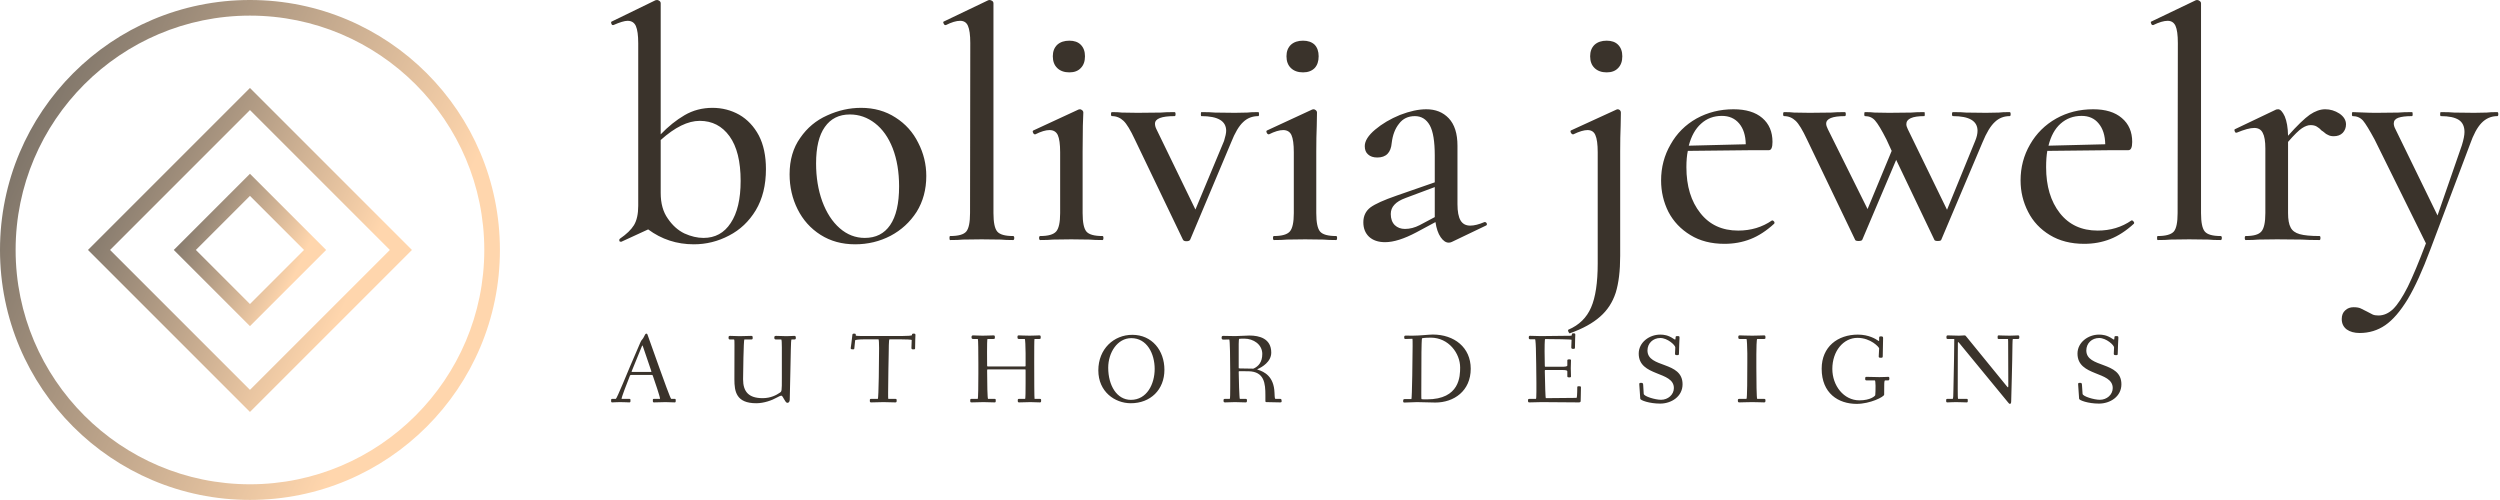
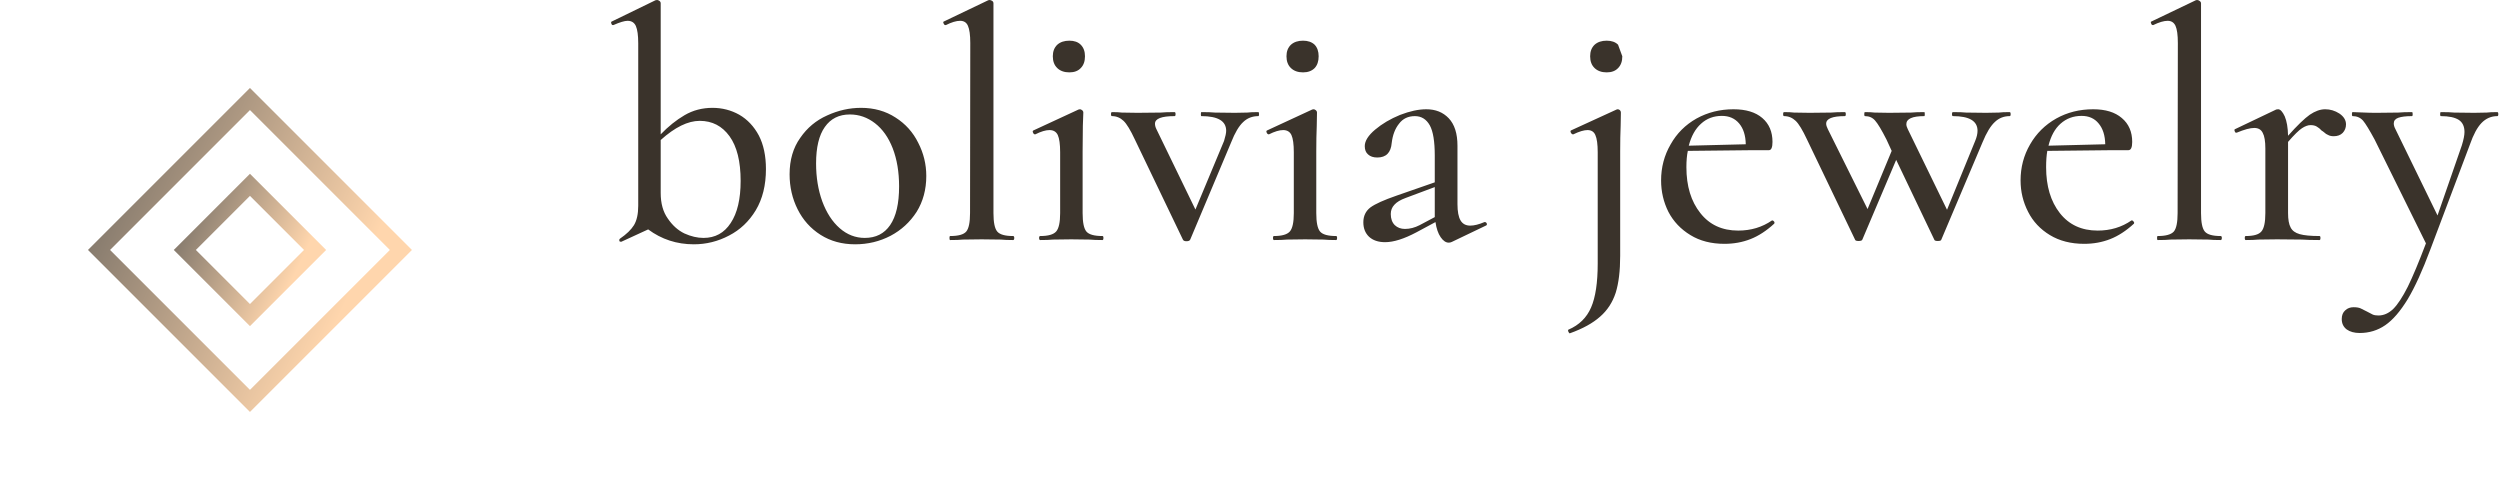
<svg xmlns="http://www.w3.org/2000/svg" data-v-423bf9ae="" viewBox="0 0 450 90" class="iconLeftSlogan">
  <g data-v-423bf9ae="" id="ea5d3ae7-e1db-41b9-a0b6-b7ce7b3d2c5e" fill="#3A332B" transform="matrix(4.257,0,0,4.257,109.518,-11.877)">
-     <path d="M4.40 7.35Q5.01 7.35 5.53 7.64Q6.05 7.94 6.36 8.52Q6.66 9.10 6.66 9.94L6.66 9.94Q6.66 10.96 6.23 11.68Q5.80 12.39 5.10 12.75Q4.40 13.12 3.61 13.12L3.61 13.12Q2.53 13.12 1.68 12.49L1.68 12.49L0.55 13.01L0.52 13.01Q0.46 13.01 0.46 12.96Q0.45 12.91 0.49 12.88L0.49 12.88Q0.90 12.60 1.08 12.31Q1.26 12.01 1.26 11.49L1.26 11.49L1.26 4.62Q1.26 4.12 1.16 3.89Q1.06 3.67 0.81 3.67L0.81 3.67Q0.62 3.67 0.21 3.85L0.21 3.85L0.18 3.85Q0.14 3.85 0.12 3.78Q0.10 3.71 0.14 3.70L0.14 3.70L1.99 2.80L2.06 2.79Q2.10 2.79 2.16 2.83Q2.21 2.87 2.21 2.93L2.21 2.93L2.21 8.47Q2.69 7.97 3.22 7.66Q3.75 7.35 4.40 7.35L4.40 7.35ZM4.02 12.85Q4.76 12.85 5.17 12.22Q5.59 11.59 5.59 10.44L5.59 10.44Q5.59 9.20 5.12 8.55Q4.65 7.90 3.86 7.90L3.86 7.90Q3.11 7.90 2.21 8.71L2.21 8.71L2.21 10.95Q2.21 11.61 2.51 12.03Q2.80 12.46 3.21 12.66Q3.63 12.85 4.02 12.85L4.02 12.85ZM10.43 13.12Q9.60 13.12 8.97 12.72Q8.34 12.32 8.00 11.64Q7.66 10.96 7.66 10.16L7.66 10.16Q7.66 9.25 8.11 8.62Q8.55 7.98 9.25 7.67Q9.95 7.35 10.68 7.35L10.68 7.35Q11.51 7.35 12.14 7.76Q12.77 8.16 13.10 8.83Q13.44 9.49 13.44 10.23L13.44 10.23Q13.44 11.09 13.03 11.75Q12.61 12.40 11.93 12.76Q11.24 13.12 10.43 13.12L10.43 13.12ZM10.84 12.85Q11.54 12.85 11.91 12.31Q12.29 11.76 12.29 10.67L12.29 10.67Q12.29 9.76 12.02 9.06Q11.75 8.37 11.27 8.00Q10.79 7.63 10.21 7.63L10.21 7.63Q9.52 7.63 9.15 8.16Q8.78 8.68 8.78 9.70L8.78 9.70Q8.78 10.58 9.04 11.30Q9.31 12.03 9.78 12.44Q10.25 12.85 10.84 12.85L10.84 12.85ZM14.45 12.94Q14.42 12.94 14.42 12.85Q14.42 12.77 14.45 12.77L14.45 12.77Q14.97 12.77 15.13 12.58Q15.29 12.39 15.29 11.80L15.29 11.80L15.30 4.61Q15.30 4.10 15.20 3.88Q15.11 3.67 14.87 3.67L14.87 3.67Q14.63 3.67 14.27 3.85L14.27 3.85L14.24 3.85Q14.20 3.85 14.17 3.78Q14.14 3.71 14.18 3.70L14.18 3.70L16.06 2.80L16.11 2.79Q16.17 2.79 16.23 2.83Q16.28 2.87 16.28 2.93L16.28 2.93L16.28 11.80Q16.28 12.39 16.44 12.58Q16.60 12.77 17.11 12.77L17.11 12.77Q17.16 12.77 17.16 12.85Q17.16 12.94 17.11 12.94L17.11 12.94Q16.79 12.94 16.59 12.92L16.59 12.92L15.78 12.91L14.99 12.92Q14.80 12.94 14.45 12.94L14.45 12.94ZM18.26 12.94Q18.21 12.94 18.21 12.85Q18.21 12.77 18.26 12.77L18.26 12.77Q18.76 12.77 18.93 12.58Q19.10 12.39 19.10 11.80L19.10 11.80L19.10 9.23Q19.10 8.72 19.00 8.50Q18.90 8.29 18.65 8.29L18.65 8.29Q18.41 8.29 18.05 8.47L18.05 8.47L18.03 8.47Q17.98 8.47 17.95 8.39Q17.92 8.32 17.98 8.30L17.98 8.30L19.88 7.42L19.94 7.41Q19.98 7.41 20.03 7.45Q20.08 7.49 20.08 7.55L20.08 7.55Q20.08 7.64 20.06 8.11Q20.05 8.57 20.05 9.20L20.05 9.20L20.05 11.80Q20.05 12.39 20.21 12.58Q20.37 12.77 20.89 12.77L20.89 12.77Q20.93 12.77 20.93 12.85Q20.93 12.94 20.89 12.94L20.89 12.94Q20.55 12.94 20.34 12.92L20.34 12.92L19.57 12.91L18.80 12.92Q18.59 12.94 18.26 12.94L18.26 12.94ZM19.49 5.85Q19.17 5.85 18.98 5.67Q18.79 5.49 18.79 5.17L18.79 5.17Q18.79 4.86 18.98 4.68Q19.17 4.51 19.49 4.51L19.49 4.51Q19.80 4.51 19.97 4.68Q20.15 4.86 20.15 5.17L20.15 5.17Q20.15 5.49 19.97 5.67Q19.80 5.85 19.49 5.85L19.49 5.85ZM27.48 7.53Q27.51 7.53 27.51 7.62Q27.51 7.70 27.48 7.70L27.48 7.70Q27.10 7.70 26.84 7.95Q26.57 8.20 26.33 8.81L26.33 8.81L24.60 12.92Q24.57 12.99 24.44 12.99L24.44 12.99Q24.32 12.99 24.29 12.92L24.29 12.92L22.26 8.69Q21.98 8.09 21.78 7.90Q21.57 7.70 21.29 7.70L21.29 7.70Q21.25 7.70 21.25 7.62Q21.25 7.53 21.29 7.53L21.29 7.53Q21.56 7.53 21.71 7.55L21.71 7.55L22.37 7.56L23.35 7.55Q23.56 7.53 23.94 7.53L23.94 7.53Q23.98 7.53 23.98 7.62Q23.98 7.70 23.94 7.70L23.94 7.70Q23.11 7.70 23.11 8.02L23.11 8.02Q23.11 8.13 23.17 8.25L23.17 8.25L24.82 11.65L26.03 8.75Q26.12 8.46 26.12 8.32L26.12 8.32Q26.12 7.70 25.07 7.70L25.07 7.70Q25.05 7.70 25.05 7.62Q25.05 7.53 25.07 7.53L25.07 7.53Q25.45 7.53 25.65 7.55L25.65 7.55L26.49 7.56L27.01 7.55Q27.16 7.53 27.48 7.53L27.48 7.53ZM28.14 12.94Q28.10 12.94 28.10 12.85Q28.10 12.77 28.14 12.77L28.14 12.77Q28.64 12.77 28.81 12.58Q28.98 12.39 28.98 11.80L28.98 11.80L28.98 9.23Q28.98 8.72 28.88 8.50Q28.78 8.29 28.53 8.29L28.53 8.29Q28.29 8.29 27.93 8.47L27.93 8.47L27.92 8.47Q27.86 8.47 27.83 8.39Q27.80 8.32 27.86 8.30L27.86 8.30L29.76 7.42L29.82 7.41Q29.86 7.41 29.91 7.45Q29.96 7.49 29.96 7.55L29.96 7.55Q29.96 7.64 29.95 8.11Q29.93 8.57 29.93 9.20L29.93 9.20L29.93 11.80Q29.93 12.39 30.09 12.58Q30.25 12.77 30.77 12.77L30.77 12.77Q30.81 12.77 30.81 12.85Q30.81 12.94 30.77 12.94L30.77 12.94Q30.44 12.94 30.23 12.92L30.23 12.92L29.46 12.91L28.69 12.92Q28.48 12.94 28.14 12.94L28.14 12.94ZM29.37 5.85Q29.05 5.85 28.86 5.67Q28.67 5.49 28.67 5.17L28.67 5.17Q28.67 4.86 28.86 4.68Q29.05 4.51 29.37 4.51L29.37 4.51Q29.68 4.51 29.86 4.68Q30.03 4.86 30.03 5.17L30.03 5.17Q30.03 5.49 29.86 5.67Q29.68 5.85 29.37 5.85L29.37 5.85ZM37.04 12.18L37.06 12.18Q37.11 12.18 37.14 12.24Q37.16 12.31 37.10 12.33L37.10 12.33L35.66 13.02Q35.60 13.05 35.53 13.05L35.53 13.05Q35.35 13.05 35.19 12.82Q35.03 12.59 34.97 12.18L34.97 12.18L34.17 12.61Q33.38 13.03 32.84 13.03L32.84 13.03Q32.41 13.03 32.16 12.80Q31.92 12.57 31.92 12.19L31.92 12.19Q31.92 11.79 32.22 11.56Q32.52 11.34 33.33 11.06L33.33 11.06L34.94 10.50L34.94 9.37Q34.94 8.47 34.73 8.09Q34.51 7.70 34.10 7.70L34.10 7.70Q33.67 7.70 33.43 8.02Q33.18 8.33 33.12 8.83L33.12 8.83Q33.07 9.45 32.51 9.45L32.51 9.45Q32.26 9.45 32.12 9.32Q31.98 9.20 31.98 8.97L31.98 8.97Q31.98 8.64 32.42 8.27Q32.86 7.90 33.47 7.65Q34.09 7.41 34.58 7.41L34.58 7.41Q35.17 7.41 35.53 7.79Q35.90 8.18 35.90 8.95L35.90 8.95L35.90 11.42Q35.90 11.89 36.03 12.11Q36.16 12.33 36.44 12.33L36.44 12.33Q36.69 12.33 37.04 12.18L37.04 12.18ZM34.30 12.31L34.94 11.97L34.94 11.83L34.94 10.70L33.71 11.16Q33.38 11.28 33.23 11.45Q33.08 11.61 33.08 11.84L33.08 11.84Q33.08 12.14 33.25 12.31Q33.42 12.47 33.68 12.47L33.68 12.47Q33.99 12.47 34.30 12.31L34.30 12.31ZM42.81 7.55Q42.81 7.64 42.80 8.11Q42.78 8.57 42.78 9.20L42.78 9.20L42.78 13.61Q42.78 14.56 42.59 15.17Q42.39 15.78 41.93 16.18Q41.47 16.59 40.66 16.88L40.66 16.88Q40.63 16.90 40.59 16.82Q40.56 16.74 40.59 16.73L40.59 16.73Q41.27 16.44 41.55 15.79Q41.83 15.15 41.83 13.93L41.83 13.93L41.83 9.23Q41.83 8.72 41.73 8.50Q41.64 8.29 41.40 8.29L41.40 8.29Q41.17 8.29 40.80 8.47L40.80 8.47L40.78 8.47Q40.73 8.47 40.69 8.39Q40.66 8.32 40.71 8.30L40.71 8.30L42.63 7.42L42.67 7.41Q42.73 7.41 42.77 7.45Q42.81 7.49 42.81 7.55L42.81 7.55ZM42.21 5.85Q41.89 5.85 41.70 5.67Q41.51 5.49 41.51 5.17L41.51 5.17Q41.51 4.86 41.70 4.68Q41.89 4.51 42.21 4.51L42.21 4.51Q42.52 4.51 42.69 4.68Q42.87 4.86 42.87 5.17L42.87 5.17Q42.87 5.49 42.69 5.67Q42.52 5.85 42.21 5.85L42.21 5.85ZM49.20 12.11L49.21 12.11Q49.25 12.11 49.29 12.16Q49.32 12.21 49.29 12.25L49.29 12.25Q48.80 12.70 48.29 12.90Q47.78 13.10 47.19 13.10L47.19 13.10Q46.35 13.10 45.75 12.73Q45.14 12.36 44.82 11.75Q44.51 11.13 44.51 10.42L44.51 10.42Q44.51 9.59 44.91 8.90Q45.30 8.20 46.01 7.80Q46.72 7.41 47.57 7.41L47.57 7.41Q48.36 7.41 48.79 7.78Q49.22 8.15 49.22 8.79L49.22 8.79Q49.22 9.14 49.07 9.14L49.07 9.14L48.40 9.14L45.64 9.17Q45.58 9.45 45.58 9.86L45.58 9.86Q45.58 11.06 46.17 11.80Q46.75 12.54 47.77 12.54L47.77 12.54Q48.58 12.54 49.20 12.11L49.20 12.11ZM47.08 7.69Q46.56 7.69 46.20 8.02Q45.84 8.34 45.68 8.95L45.68 8.95L48.09 8.89Q48.08 8.33 47.81 8.01Q47.54 7.69 47.08 7.69L47.08 7.69ZM59.25 7.53Q59.29 7.53 59.29 7.62Q59.29 7.70 59.25 7.70L59.25 7.70Q58.88 7.70 58.62 7.95Q58.35 8.20 58.10 8.81L58.10 8.81L56.36 12.92Q56.35 12.98 56.21 12.98L56.21 12.98Q56.07 12.98 56.06 12.92L56.06 12.92L54.45 9.55L53.02 12.92Q53.00 12.98 52.86 12.98L52.86 12.98Q52.72 12.98 52.71 12.92L52.71 12.92L50.68 8.69Q50.40 8.09 50.20 7.90Q49.99 7.70 49.71 7.70L49.71 7.70Q49.67 7.70 49.67 7.62Q49.67 7.53 49.71 7.53L49.71 7.53Q49.98 7.53 50.13 7.55L50.13 7.55L50.79 7.56L51.70 7.55Q51.91 7.53 52.28 7.53L52.28 7.53Q52.32 7.53 52.32 7.62Q52.32 7.70 52.28 7.70L52.28 7.70Q51.49 7.70 51.49 8.02L51.49 8.02Q51.49 8.11 51.56 8.25L51.56 8.25L53.24 11.63L54.26 9.17L54.04 8.69Q53.73 8.08 53.56 7.89Q53.40 7.70 53.13 7.70L53.13 7.70Q53.10 7.70 53.10 7.62Q53.10 7.53 53.13 7.53L53.13 7.53Q53.38 7.53 53.54 7.55L53.54 7.55L54.15 7.56L55.08 7.55Q55.29 7.53 55.64 7.53L55.64 7.53Q55.66 7.53 55.66 7.62Q55.66 7.70 55.64 7.70L55.64 7.70Q54.88 7.70 54.88 8.04L54.88 8.04Q54.88 8.13 54.94 8.25L54.94 8.25L56.60 11.66L57.79 8.75Q57.89 8.51 57.89 8.32L57.89 8.32Q57.89 7.70 56.85 7.70L56.85 7.70Q56.81 7.70 56.81 7.62Q56.81 7.53 56.85 7.53L56.85 7.53Q57.23 7.53 57.41 7.55L57.41 7.55L58.25 7.56L58.79 7.55Q58.93 7.53 59.25 7.53L59.25 7.53ZM64.40 12.11L64.41 12.11Q64.46 12.11 64.49 12.16Q64.53 12.21 64.50 12.25L64.50 12.25Q64.01 12.70 63.50 12.90Q62.99 13.10 62.40 13.10L62.40 13.10Q61.56 13.10 60.95 12.73Q60.34 12.36 60.03 11.75Q59.71 11.13 59.71 10.42L59.71 10.42Q59.71 9.59 60.11 8.90Q60.51 8.20 61.22 7.80Q61.92 7.41 62.78 7.41L62.78 7.41Q63.56 7.41 63.99 7.78Q64.43 8.15 64.43 8.79L64.43 8.79Q64.43 9.14 64.27 9.14L64.27 9.14L63.60 9.14L60.84 9.17Q60.79 9.45 60.79 9.86L60.79 9.86Q60.79 11.06 61.37 11.80Q61.95 12.54 62.97 12.54L62.97 12.54Q63.78 12.54 64.40 12.11L64.40 12.11ZM62.29 7.69Q61.77 7.69 61.40 8.02Q61.04 8.34 60.89 8.95L60.89 8.95L63.29 8.89Q63.28 8.33 63.01 8.01Q62.75 7.69 62.29 7.69L62.29 7.69ZM65.51 12.94Q65.48 12.94 65.48 12.85Q65.48 12.77 65.51 12.77L65.51 12.77Q66.02 12.77 66.19 12.58Q66.35 12.39 66.35 11.80L66.35 11.80L66.36 4.61Q66.36 4.10 66.26 3.88Q66.16 3.67 65.93 3.67L65.93 3.67Q65.69 3.67 65.32 3.85L65.32 3.85L65.30 3.85Q65.25 3.85 65.23 3.78Q65.20 3.71 65.24 3.70L65.24 3.70L67.12 2.80L67.17 2.79Q67.23 2.79 67.28 2.83Q67.34 2.87 67.34 2.93L67.34 2.93L67.34 11.80Q67.34 12.39 67.50 12.58Q67.66 12.77 68.17 12.77L68.17 12.77Q68.22 12.77 68.22 12.85Q68.22 12.94 68.17 12.94L68.17 12.94Q67.84 12.94 67.65 12.92L67.65 12.92L66.84 12.91L66.05 12.92Q65.86 12.94 65.51 12.94L65.51 12.94ZM72.59 7.41Q72.91 7.41 73.19 7.59Q73.47 7.78 73.47 8.05L73.47 8.05Q73.47 8.26 73.33 8.41Q73.19 8.55 72.95 8.55L72.95 8.55Q72.81 8.55 72.72 8.50Q72.62 8.46 72.55 8.39Q72.48 8.33 72.45 8.32L72.45 8.32Q72.34 8.20 72.23 8.14Q72.13 8.08 71.97 8.08L71.97 8.08Q71.81 8.08 71.61 8.21Q71.41 8.34 71.02 8.79L71.02 8.79L71.02 11.80Q71.02 12.21 71.13 12.41Q71.23 12.61 71.51 12.69Q71.79 12.77 72.35 12.77L72.35 12.77Q72.39 12.77 72.39 12.85Q72.39 12.94 72.35 12.94L72.35 12.94Q71.89 12.94 71.61 12.92L71.61 12.92L70.55 12.91L69.76 12.92Q69.57 12.94 69.23 12.94L69.23 12.94Q69.19 12.94 69.19 12.85Q69.19 12.77 69.23 12.77L69.23 12.77Q69.73 12.77 69.89 12.58Q70.06 12.39 70.06 11.80L70.06 11.80L70.06 9.07Q70.06 8.61 69.95 8.41Q69.85 8.20 69.59 8.20L69.59 8.20Q69.33 8.20 68.85 8.40L68.85 8.40L68.82 8.40Q68.78 8.40 68.76 8.33Q68.74 8.26 68.78 8.25L68.78 8.25L70.52 7.42Q70.55 7.41 70.60 7.41L70.60 7.41Q70.74 7.41 70.88 7.71Q71.01 8.02 71.02 8.53L71.02 8.53Q71.60 7.88 71.94 7.64Q72.28 7.41 72.59 7.41L72.59 7.41ZM79.87 7.53Q79.91 7.53 79.91 7.62Q79.91 7.70 79.87 7.70L79.87 7.70Q79.48 7.70 79.20 7.99Q78.93 8.27 78.71 8.90L78.71 8.90L77.04 13.33Q76.54 14.67 76.08 15.44Q75.61 16.21 75.13 16.54Q74.65 16.87 74.05 16.87L74.05 16.87Q73.71 16.87 73.50 16.72Q73.29 16.56 73.29 16.28L73.29 16.28Q73.29 16.04 73.44 15.91Q73.58 15.78 73.79 15.78L73.79 15.78Q73.98 15.78 74.09 15.83Q74.20 15.88 74.35 15.96L74.35 15.96Q74.51 16.04 74.60 16.09Q74.69 16.13 74.84 16.13L74.84 16.13Q75.18 16.13 75.47 15.85Q75.75 15.57 76.08 14.92Q76.40 14.27 76.85 13.08L76.85 13.08L74.68 8.69Q74.35 8.08 74.19 7.89Q74.02 7.70 73.75 7.70L73.75 7.70Q73.72 7.70 73.72 7.62Q73.72 7.53 73.75 7.53L73.75 7.53L74.27 7.55Q74.45 7.56 74.77 7.56L74.77 7.56L75.68 7.55Q75.89 7.53 76.26 7.53L76.26 7.53Q76.29 7.53 76.29 7.62Q76.29 7.70 76.26 7.70L76.26 7.70Q75.88 7.70 75.68 7.77Q75.49 7.84 75.49 8.01L75.49 8.01Q75.49 8.12 75.56 8.25L75.56 8.25L77.34 11.90L78.37 8.93Q78.48 8.57 78.48 8.37L78.48 8.37Q78.48 8.02 78.24 7.86Q77.99 7.70 77.48 7.70L77.48 7.70Q77.45 7.70 77.45 7.62Q77.45 7.53 77.48 7.53L77.48 7.53Q77.85 7.53 78.05 7.55L78.05 7.55L78.89 7.56L79.42 7.55Q79.56 7.53 79.87 7.53L79.87 7.53Z" />
+     <path d="M4.40 7.35Q5.01 7.35 5.53 7.64Q6.05 7.94 6.36 8.52Q6.66 9.10 6.66 9.94L6.66 9.94Q6.66 10.96 6.23 11.68Q5.80 12.39 5.10 12.75Q4.40 13.12 3.61 13.12L3.61 13.12Q2.53 13.12 1.68 12.49L1.68 12.49L0.55 13.01L0.52 13.01Q0.46 13.01 0.46 12.96Q0.45 12.91 0.49 12.88L0.49 12.88Q0.90 12.60 1.08 12.31Q1.26 12.01 1.26 11.49L1.26 11.49L1.26 4.62Q1.26 4.12 1.16 3.89Q1.06 3.67 0.81 3.67L0.81 3.67Q0.62 3.67 0.21 3.85L0.21 3.85L0.18 3.85Q0.14 3.85 0.12 3.78Q0.10 3.71 0.14 3.70L0.14 3.70L1.99 2.80L2.06 2.79Q2.10 2.79 2.16 2.83Q2.21 2.87 2.21 2.93L2.21 2.93L2.21 8.47Q2.69 7.97 3.22 7.66Q3.75 7.35 4.40 7.35L4.40 7.35ZM4.02 12.85Q4.76 12.85 5.17 12.22Q5.59 11.59 5.59 10.44L5.59 10.44Q5.59 9.20 5.12 8.55Q4.65 7.90 3.86 7.90L3.86 7.90Q3.11 7.90 2.21 8.71L2.21 8.71L2.21 10.95Q2.21 11.61 2.51 12.03Q2.80 12.46 3.21 12.66Q3.63 12.85 4.02 12.85L4.02 12.85ZM10.43 13.12Q9.60 13.12 8.97 12.72Q8.34 12.32 8.00 11.64Q7.66 10.96 7.66 10.16L7.66 10.16Q7.66 9.25 8.11 8.62Q8.55 7.98 9.25 7.67Q9.95 7.35 10.68 7.35L10.68 7.35Q11.51 7.35 12.14 7.76Q12.77 8.16 13.10 8.83Q13.44 9.49 13.44 10.23L13.44 10.23Q13.44 11.09 13.03 11.75Q12.61 12.40 11.93 12.76Q11.24 13.12 10.43 13.12L10.43 13.12ZM10.84 12.85Q11.54 12.85 11.91 12.31Q12.29 11.76 12.29 10.67L12.29 10.67Q12.29 9.76 12.02 9.06Q11.75 8.37 11.27 8.00Q10.79 7.63 10.21 7.63L10.21 7.63Q9.52 7.63 9.15 8.16Q8.78 8.68 8.78 9.70L8.78 9.70Q8.78 10.58 9.04 11.30Q9.31 12.03 9.78 12.44Q10.25 12.85 10.84 12.85L10.84 12.85ZM14.45 12.94Q14.42 12.94 14.42 12.85Q14.42 12.77 14.45 12.77L14.45 12.77Q14.97 12.77 15.13 12.58Q15.29 12.39 15.29 11.80L15.29 11.80L15.30 4.61Q15.30 4.10 15.20 3.88Q15.11 3.67 14.87 3.67L14.87 3.67Q14.63 3.67 14.27 3.85L14.27 3.85L14.24 3.85Q14.20 3.85 14.17 3.78Q14.14 3.71 14.18 3.70L14.18 3.70L16.06 2.80L16.11 2.79Q16.17 2.79 16.23 2.83Q16.28 2.87 16.28 2.93L16.28 2.93L16.28 11.80Q16.28 12.39 16.44 12.58Q16.60 12.77 17.11 12.77L17.11 12.77Q17.16 12.77 17.16 12.85Q17.16 12.94 17.11 12.94L17.11 12.94Q16.79 12.94 16.59 12.92L16.59 12.92L15.78 12.91L14.99 12.92Q14.80 12.94 14.45 12.94L14.45 12.94ZM18.26 12.94Q18.21 12.94 18.21 12.85Q18.21 12.77 18.26 12.77L18.26 12.77Q18.76 12.77 18.93 12.58Q19.10 12.39 19.10 11.80L19.10 11.80L19.10 9.23Q19.10 8.72 19.00 8.50Q18.90 8.29 18.65 8.29L18.65 8.29Q18.41 8.29 18.05 8.47L18.05 8.47L18.03 8.47Q17.98 8.47 17.95 8.39Q17.92 8.32 17.98 8.30L17.98 8.30L19.88 7.42L19.94 7.41Q19.98 7.41 20.03 7.45Q20.08 7.49 20.08 7.55L20.08 7.55Q20.08 7.64 20.06 8.11Q20.05 8.57 20.05 9.20L20.05 9.20L20.05 11.80Q20.05 12.39 20.21 12.58Q20.37 12.77 20.89 12.77L20.89 12.77Q20.93 12.77 20.93 12.85Q20.93 12.94 20.89 12.94L20.89 12.94Q20.55 12.94 20.34 12.92L20.34 12.92L19.57 12.91L18.80 12.92Q18.59 12.94 18.26 12.94L18.26 12.94ZM19.49 5.85Q19.17 5.85 18.98 5.67Q18.79 5.49 18.79 5.17L18.79 5.17Q18.79 4.86 18.98 4.68Q19.17 4.51 19.49 4.51L19.49 4.51Q19.80 4.51 19.97 4.68Q20.15 4.86 20.15 5.17L20.15 5.17Q20.15 5.49 19.97 5.67Q19.80 5.85 19.49 5.85L19.49 5.85ZM27.48 7.53Q27.51 7.53 27.51 7.62Q27.51 7.70 27.48 7.70L27.48 7.70Q27.10 7.70 26.84 7.95Q26.57 8.20 26.33 8.81L26.33 8.81L24.60 12.92Q24.57 12.99 24.44 12.99L24.44 12.99Q24.32 12.99 24.29 12.92L24.29 12.92L22.26 8.69Q21.98 8.09 21.78 7.90Q21.57 7.70 21.29 7.70L21.29 7.70Q21.25 7.70 21.25 7.62Q21.25 7.53 21.29 7.53L21.29 7.53Q21.56 7.53 21.71 7.55L21.71 7.55L22.37 7.56L23.35 7.55Q23.56 7.53 23.94 7.53L23.94 7.53Q23.98 7.53 23.98 7.62Q23.98 7.70 23.94 7.70L23.94 7.70Q23.11 7.70 23.11 8.02L23.11 8.02Q23.11 8.13 23.17 8.25L23.17 8.25L24.82 11.65L26.03 8.75Q26.12 8.46 26.12 8.32L26.12 8.32Q26.12 7.70 25.07 7.70L25.07 7.70Q25.05 7.70 25.05 7.62Q25.05 7.53 25.07 7.53L25.07 7.53Q25.45 7.53 25.65 7.55L25.65 7.55L26.49 7.56L27.01 7.55Q27.16 7.53 27.48 7.53L27.48 7.53ZM28.14 12.94Q28.10 12.94 28.10 12.85Q28.10 12.77 28.14 12.77L28.14 12.77Q28.64 12.77 28.81 12.58Q28.98 12.39 28.98 11.80L28.98 11.80L28.98 9.23Q28.98 8.72 28.88 8.50Q28.78 8.29 28.53 8.29L28.53 8.29Q28.29 8.29 27.93 8.47L27.93 8.47L27.92 8.47Q27.86 8.47 27.83 8.39Q27.80 8.32 27.86 8.30L27.86 8.30L29.76 7.42L29.82 7.41Q29.86 7.41 29.91 7.45Q29.96 7.49 29.96 7.55L29.96 7.55Q29.96 7.64 29.95 8.11Q29.93 8.57 29.93 9.20L29.93 9.20L29.93 11.80Q29.93 12.39 30.09 12.58Q30.25 12.77 30.77 12.77L30.77 12.77Q30.81 12.77 30.81 12.85Q30.81 12.94 30.77 12.94L30.77 12.94Q30.44 12.94 30.23 12.92L30.23 12.92L29.46 12.91L28.69 12.92Q28.48 12.94 28.14 12.94L28.14 12.94ZM29.37 5.85Q29.05 5.85 28.86 5.67Q28.67 5.49 28.67 5.17L28.67 5.17Q28.67 4.86 28.86 4.68Q29.05 4.51 29.37 4.51L29.37 4.51Q29.68 4.51 29.86 4.68Q30.03 4.86 30.03 5.17L30.03 5.17Q30.03 5.49 29.86 5.67Q29.68 5.85 29.37 5.85L29.37 5.85ZM37.04 12.18L37.06 12.18Q37.11 12.18 37.14 12.24Q37.16 12.31 37.10 12.33L37.10 12.33L35.66 13.02Q35.60 13.05 35.53 13.05L35.53 13.05Q35.35 13.05 35.19 12.82Q35.03 12.59 34.97 12.18L34.97 12.18L34.17 12.61Q33.38 13.03 32.84 13.03L32.84 13.03Q32.41 13.03 32.16 12.80Q31.92 12.57 31.92 12.19L31.92 12.19Q31.92 11.79 32.22 11.56Q32.52 11.34 33.33 11.06L33.33 11.06L34.94 10.50L34.94 9.37Q34.94 8.47 34.73 8.09Q34.51 7.70 34.10 7.70L34.10 7.70Q33.67 7.70 33.43 8.02Q33.18 8.33 33.12 8.83L33.12 8.83Q33.07 9.45 32.51 9.45L32.51 9.45Q32.26 9.45 32.12 9.32Q31.98 9.20 31.98 8.97L31.98 8.97Q31.98 8.64 32.42 8.27Q32.86 7.90 33.47 7.65Q34.09 7.41 34.58 7.41L34.58 7.41Q35.17 7.41 35.53 7.79Q35.90 8.18 35.90 8.95L35.90 8.95L35.90 11.42Q35.90 11.89 36.03 12.11Q36.16 12.33 36.44 12.33L36.44 12.33Q36.69 12.33 37.04 12.18L37.04 12.18ZM34.30 12.31L34.94 11.97L34.94 11.83L34.94 10.70L33.71 11.16Q33.38 11.28 33.23 11.45Q33.08 11.61 33.08 11.84L33.08 11.84Q33.08 12.14 33.25 12.31Q33.42 12.47 33.68 12.47L33.68 12.47Q33.99 12.47 34.30 12.31L34.30 12.31ZM42.81 7.55Q42.81 7.64 42.80 8.11Q42.78 8.57 42.78 9.20L42.78 9.20L42.78 13.61Q42.78 14.56 42.59 15.17Q42.39 15.78 41.93 16.18Q41.47 16.59 40.66 16.88L40.66 16.88Q40.63 16.90 40.59 16.82Q40.56 16.74 40.59 16.73L40.59 16.73Q41.27 16.44 41.55 15.79Q41.83 15.15 41.83 13.93L41.83 13.93L41.83 9.23Q41.83 8.72 41.73 8.50Q41.64 8.29 41.40 8.29L41.40 8.29Q41.17 8.29 40.80 8.47L40.80 8.47L40.78 8.47Q40.73 8.47 40.69 8.39Q40.66 8.32 40.71 8.30L40.71 8.30L42.63 7.42L42.67 7.41Q42.73 7.41 42.77 7.45Q42.81 7.49 42.81 7.55L42.81 7.55ZM42.21 5.85Q41.89 5.85 41.70 5.67Q41.51 5.49 41.51 5.17L41.51 5.17Q41.51 4.86 41.70 4.68Q41.89 4.51 42.21 4.51L42.21 4.51Q42.52 4.51 42.69 4.68L42.87 5.17Q42.87 5.49 42.69 5.67Q42.52 5.85 42.21 5.85L42.21 5.85ZM49.20 12.11L49.21 12.11Q49.25 12.11 49.29 12.16Q49.32 12.21 49.29 12.25L49.29 12.25Q48.80 12.70 48.29 12.90Q47.78 13.10 47.19 13.10L47.19 13.10Q46.35 13.10 45.75 12.73Q45.14 12.36 44.82 11.75Q44.51 11.13 44.51 10.42L44.51 10.42Q44.51 9.59 44.91 8.90Q45.30 8.20 46.01 7.80Q46.72 7.41 47.57 7.41L47.57 7.41Q48.36 7.41 48.79 7.78Q49.22 8.15 49.22 8.79L49.22 8.79Q49.22 9.14 49.07 9.14L49.07 9.14L48.40 9.14L45.64 9.17Q45.58 9.45 45.58 9.86L45.58 9.86Q45.58 11.06 46.17 11.80Q46.75 12.54 47.77 12.54L47.77 12.54Q48.58 12.54 49.20 12.11L49.20 12.11ZM47.08 7.69Q46.56 7.69 46.20 8.02Q45.84 8.34 45.68 8.95L45.68 8.95L48.09 8.89Q48.08 8.33 47.81 8.01Q47.54 7.69 47.08 7.69L47.08 7.69ZM59.25 7.53Q59.29 7.53 59.29 7.62Q59.29 7.70 59.25 7.70L59.25 7.70Q58.88 7.70 58.62 7.95Q58.35 8.20 58.10 8.81L58.10 8.81L56.36 12.92Q56.35 12.98 56.21 12.98L56.21 12.98Q56.07 12.98 56.06 12.92L56.06 12.92L54.45 9.55L53.02 12.92Q53.00 12.98 52.86 12.98L52.86 12.98Q52.72 12.98 52.71 12.92L52.71 12.92L50.68 8.69Q50.40 8.09 50.20 7.90Q49.99 7.70 49.71 7.70L49.71 7.70Q49.67 7.70 49.67 7.62Q49.67 7.53 49.71 7.53L49.71 7.53Q49.98 7.53 50.13 7.55L50.13 7.55L50.79 7.56L51.70 7.55Q51.91 7.53 52.28 7.53L52.28 7.53Q52.32 7.53 52.32 7.62Q52.32 7.70 52.28 7.70L52.28 7.70Q51.49 7.70 51.49 8.02L51.49 8.02Q51.49 8.11 51.56 8.25L51.56 8.25L53.24 11.63L54.26 9.17L54.04 8.69Q53.73 8.08 53.56 7.89Q53.40 7.70 53.13 7.70L53.13 7.70Q53.10 7.70 53.10 7.62Q53.10 7.53 53.13 7.53L53.13 7.53Q53.38 7.53 53.54 7.55L53.54 7.55L54.15 7.56L55.08 7.55Q55.29 7.53 55.64 7.53L55.64 7.53Q55.66 7.53 55.66 7.62Q55.66 7.70 55.64 7.70L55.64 7.70Q54.88 7.70 54.88 8.04L54.88 8.04Q54.88 8.13 54.94 8.25L54.94 8.25L56.60 11.66L57.79 8.75Q57.89 8.51 57.89 8.32L57.89 8.32Q57.89 7.70 56.85 7.70L56.85 7.70Q56.81 7.70 56.81 7.62Q56.81 7.53 56.85 7.53L56.85 7.53Q57.23 7.53 57.41 7.55L57.41 7.55L58.25 7.56L58.79 7.55Q58.93 7.53 59.25 7.53L59.25 7.53ZM64.40 12.11L64.41 12.11Q64.46 12.11 64.49 12.16Q64.53 12.21 64.50 12.25L64.50 12.25Q64.01 12.70 63.50 12.90Q62.99 13.10 62.40 13.10L62.40 13.10Q61.56 13.10 60.95 12.73Q60.34 12.36 60.03 11.75Q59.71 11.13 59.71 10.42L59.71 10.42Q59.71 9.59 60.11 8.90Q60.51 8.20 61.22 7.80Q61.92 7.41 62.78 7.41L62.78 7.41Q63.56 7.41 63.99 7.78Q64.43 8.15 64.43 8.79L64.43 8.79Q64.43 9.14 64.27 9.14L64.27 9.14L63.60 9.14L60.84 9.17Q60.79 9.45 60.79 9.86L60.79 9.86Q60.79 11.06 61.37 11.80Q61.95 12.54 62.97 12.54L62.97 12.54Q63.78 12.54 64.40 12.11L64.40 12.11ZM62.29 7.69Q61.77 7.69 61.40 8.02Q61.04 8.34 60.89 8.95L60.89 8.95L63.29 8.89Q63.28 8.33 63.01 8.01Q62.75 7.69 62.29 7.69L62.29 7.69ZM65.51 12.94Q65.48 12.94 65.48 12.85Q65.48 12.77 65.51 12.77L65.51 12.77Q66.02 12.77 66.19 12.58Q66.35 12.39 66.35 11.80L66.35 11.80L66.36 4.61Q66.36 4.10 66.26 3.88Q66.16 3.67 65.93 3.67L65.93 3.67Q65.69 3.67 65.32 3.85L65.32 3.85L65.30 3.85Q65.25 3.85 65.23 3.78Q65.20 3.71 65.24 3.70L65.24 3.70L67.12 2.80L67.17 2.79Q67.23 2.79 67.28 2.83Q67.34 2.87 67.34 2.93L67.34 2.93L67.34 11.80Q67.34 12.39 67.50 12.58Q67.66 12.77 68.17 12.77L68.17 12.77Q68.22 12.77 68.22 12.85Q68.22 12.94 68.17 12.94L68.17 12.94Q67.84 12.94 67.65 12.92L67.65 12.92L66.84 12.91L66.05 12.92Q65.86 12.94 65.51 12.94L65.51 12.94ZM72.59 7.41Q72.91 7.41 73.19 7.59Q73.47 7.78 73.47 8.05L73.47 8.05Q73.47 8.26 73.33 8.41Q73.19 8.55 72.95 8.55L72.95 8.55Q72.81 8.55 72.72 8.50Q72.62 8.46 72.55 8.39Q72.48 8.33 72.45 8.32L72.45 8.32Q72.34 8.20 72.23 8.14Q72.13 8.08 71.97 8.08L71.97 8.08Q71.81 8.08 71.61 8.21Q71.41 8.34 71.02 8.79L71.02 8.79L71.02 11.80Q71.02 12.21 71.13 12.41Q71.23 12.61 71.51 12.69Q71.79 12.77 72.35 12.77L72.35 12.77Q72.39 12.77 72.39 12.85Q72.39 12.94 72.35 12.94L72.35 12.94Q71.89 12.94 71.61 12.92L71.61 12.92L70.55 12.91L69.76 12.92Q69.57 12.94 69.23 12.94L69.23 12.94Q69.19 12.94 69.19 12.85Q69.19 12.77 69.23 12.77L69.23 12.77Q69.73 12.77 69.89 12.58Q70.06 12.39 70.06 11.80L70.06 11.80L70.06 9.07Q70.06 8.61 69.95 8.41Q69.85 8.20 69.59 8.20L69.59 8.20Q69.33 8.20 68.85 8.40L68.85 8.40L68.82 8.40Q68.78 8.40 68.76 8.33Q68.74 8.26 68.78 8.25L68.78 8.25L70.52 7.42Q70.55 7.41 70.60 7.41L70.60 7.41Q70.74 7.41 70.88 7.71Q71.01 8.02 71.02 8.53L71.02 8.53Q71.60 7.88 71.94 7.64Q72.28 7.41 72.59 7.41L72.59 7.41ZM79.87 7.53Q79.91 7.53 79.91 7.62Q79.91 7.70 79.87 7.70L79.87 7.70Q79.48 7.70 79.20 7.99Q78.93 8.27 78.71 8.90L78.71 8.90L77.04 13.33Q76.54 14.67 76.08 15.44Q75.61 16.21 75.13 16.54Q74.65 16.87 74.05 16.87L74.05 16.87Q73.71 16.87 73.50 16.72Q73.29 16.56 73.29 16.28L73.29 16.28Q73.29 16.04 73.44 15.91Q73.58 15.78 73.79 15.78L73.79 15.78Q73.98 15.78 74.09 15.83Q74.20 15.88 74.35 15.96L74.35 15.96Q74.51 16.04 74.60 16.09Q74.69 16.13 74.84 16.13L74.84 16.13Q75.18 16.13 75.47 15.85Q75.75 15.57 76.08 14.92Q76.40 14.27 76.85 13.08L76.85 13.08L74.68 8.69Q74.35 8.08 74.19 7.89Q74.02 7.70 73.75 7.70L73.75 7.70Q73.72 7.70 73.72 7.62Q73.72 7.53 73.75 7.53L73.75 7.53L74.27 7.55Q74.45 7.56 74.77 7.56L74.77 7.56L75.68 7.55Q75.89 7.53 76.26 7.53L76.26 7.53Q76.29 7.53 76.29 7.62Q76.29 7.70 76.26 7.70L76.26 7.70Q75.88 7.70 75.68 7.77Q75.49 7.84 75.49 8.01L75.49 8.01Q75.49 8.12 75.56 8.25L75.56 8.25L77.34 11.90L78.37 8.93Q78.48 8.57 78.48 8.37L78.48 8.37Q78.48 8.02 78.24 7.86Q77.99 7.70 77.48 7.70L77.48 7.70Q77.45 7.70 77.45 7.62Q77.45 7.53 77.48 7.53L77.48 7.53Q77.85 7.53 78.05 7.55L78.05 7.55L78.89 7.56L79.42 7.55Q79.56 7.53 79.87 7.53L79.87 7.53Z" />
  </g>
  <defs data-v-423bf9ae="">
    <linearGradient data-v-423bf9ae="" gradientTransform="rotate(25)" id="a2aaa87a-ddf1-4cb1-966c-b0bac3c17a7e" x1="0%" y1="0%" x2="100%" y2="0%">
      <stop data-v-423bf9ae="" offset="0%" style="stop-color: rgb(103, 99, 93); stop-opacity: 1;" />
      <stop data-v-423bf9ae="" offset="100%" style="stop-color: rgb(255, 214, 173); stop-opacity: 1;" />
    </linearGradient>
  </defs>
  <g data-v-423bf9ae="" id="bf9a5317-1b14-4549-a96e-737877cc75ed" transform="matrix(2.812,0,0,2.812,0,0)" stroke="none" fill="url(#a2aaa87a-ddf1-4cb1-966c-b0bac3c17a7e)">
-     <path d="M16 1c8.271 0 15 6.729 15 15s-6.729 15-15 15S1 24.271 1 16 7.729 1 16 1m0-1C7.163 0 0 7.163 0 16s7.163 16 16 16 16-7.163 16-16S24.837 0 16 0z" />
    <path d="M16 7.045L24.955 16 16 24.955 7.045 16 16 7.045m0-1.414L5.631 16 16 26.369 26.369 16 16 5.631z" />
    <path d="M16 12.538L19.462 16 16 19.462 12.538 16 16 12.538m0-1.414L11.124 16 16 20.876 20.876 16 16 11.124z" />
  </g>
  <g data-v-423bf9ae="" id="229d29d7-fa0b-4dbb-b0c4-38cbb122a20d" fill="#3A332B" transform="matrix(1.271,0,0,1.271,109.517,56.315)">
-     <path d="M0.38 12.39C0.38 12.63 0.38 12.68 0.57 12.68C0.74 12.68 1.06 12.64 1.64 12.64C2.25 12.64 2.80 12.68 2.95 12.68C3.12 12.68 3.12 12.61 3.12 12.40C3.12 12.24 3.12 12.18 2.95 12.18L1.88 12.18C1.88 12.18 1.86 12.18 1.86 12.17C1.88 11.87 2.65 9.90 3.00 9.02C3.07 8.83 3.08 8.79 3.29 8.79L6.12 8.79C6.26 8.79 6.26 8.81 6.33 9.03C6.59 9.77 7.31 11.89 7.31 12.17C7.31 12.18 7.29 12.18 7.29 12.18L6.52 12.18C6.30 12.18 6.29 12.19 6.29 12.39C6.29 12.63 6.30 12.68 6.47 12.68C6.79 12.68 7.66 12.64 8.08 12.64C8.50 12.64 9.17 12.68 9.38 12.68C9.52 12.68 9.53 12.61 9.53 12.40C9.53 12.24 9.52 12.18 9.38 12.18L8.89 12.18C8.79 12.18 7.77 9.34 7.21 7.78L5.53 3.07C5.52 3.00 5.45 2.94 5.36 2.94C5.24 2.94 5.14 3.16 5.05 3.35C4.90 3.71 4.66 3.84 4.55 4.13L3.07 7.57C2.88 8.01 1.18 12.18 1.05 12.18L0.63 12.18C0.41 12.18 0.38 12.19 0.38 12.39ZM3.28 8.33C3.28 8.30 3.30 8.23 3.35 8.13L4.72 4.77C4.76 4.66 4.79 4.61 4.82 4.61C4.83 4.61 4.84 4.63 4.89 4.77L6.05 8.18C6.08 8.25 6.09 8.29 6.09 8.32C6.09 8.36 6.06 8.37 5.96 8.37L3.46 8.37C3.28 8.37 3.28 8.34 3.28 8.33ZM17.01 3.51C17.01 3.75 17.09 3.77 17.26 3.77L17.79 3.77C17.85 3.77 17.85 4.12 17.85 4.55C17.85 5.66 17.84 8.96 17.84 9.42C17.84 11.13 18.09 12.80 20.94 12.80C22.02 12.80 23.18 12.38 23.84 12.00C24.09 11.86 24.39 11.72 24.47 11.72C24.74 11.72 25.00 12.74 25.34 12.74C25.66 12.74 25.68 12.35 25.68 12.25C25.68 11.96 25.73 10.08 25.77 8.16C25.83 6.12 25.82 3.77 25.93 3.77L26.25 3.77C26.47 3.77 26.54 3.75 26.54 3.56C26.54 3.32 26.50 3.26 26.31 3.26C26.17 3.26 25.63 3.30 25.21 3.30C24.79 3.30 24.00 3.26 23.77 3.26C23.59 3.26 23.49 3.28 23.49 3.51C23.49 3.75 23.60 3.77 23.77 3.77L24.47 3.77C24.54 3.77 24.56 4.30 24.56 4.87L24.56 9.14C24.56 11.19 24.56 11.12 24.22 11.34C23.83 11.61 23.02 12.08 21.84 12.08C19.87 12.08 19.07 11.17 19.07 9.41C19.07 8.82 19.14 3.77 19.25 3.77L20.16 3.77C20.38 3.77 20.43 3.75 20.43 3.56C20.43 3.32 20.41 3.26 20.22 3.26C19.89 3.26 19.01 3.30 18.59 3.30C18.17 3.30 17.49 3.26 17.26 3.26C17.08 3.26 17.01 3.28 17.01 3.51ZM34.31 5.01C34.31 5.17 34.50 5.17 34.62 5.17C34.78 5.17 34.82 5.15 34.83 4.97L34.94 3.89C34.96 3.81 35.50 3.75 36.26 3.75L38.25 3.75C38.30 3.75 38.33 4.35 38.33 4.97C38.33 6.43 38.28 12.18 38.15 12.18L37.28 12.18C37.06 12.18 37.02 12.19 37.02 12.39C37.02 12.63 37.03 12.68 37.23 12.68C37.55 12.68 38.53 12.64 38.95 12.64C39.37 12.64 40.31 12.68 40.63 12.68C40.80 12.68 40.82 12.61 40.82 12.40C40.82 12.24 40.80 12.18 40.63 12.18L39.63 12.18C39.61 12.18 39.61 11.76 39.61 11.31C39.61 9.56 39.69 5.96 39.69 5.92C39.70 5.18 39.70 3.75 39.80 3.75L41.41 3.75C42.13 3.75 42.95 3.78 42.95 3.85C42.95 3.99 42.91 4.90 42.91 4.97C42.91 5.12 42.98 5.17 43.16 5.17C43.36 5.17 43.43 5.17 43.43 5.03C43.43 3.93 43.48 3.40 43.48 3.14C43.48 2.94 43.40 2.94 43.20 2.94C43.05 2.94 42.99 2.98 42.98 3.16C42.98 3.23 42.34 3.28 41.50 3.28L36.50 3.28C35.84 3.28 35.03 3.28 35.03 3.21L35.03 3.07C35.03 2.94 34.90 2.94 34.80 2.94C34.58 2.94 34.55 3.00 34.54 3.19C34.48 3.89 34.31 4.97 34.31 5.01ZM51.24 12.39C51.24 12.63 51.24 12.68 51.44 12.68C51.76 12.68 52.70 12.64 53.12 12.64C53.54 12.64 54.36 12.68 54.68 12.68C54.85 12.68 54.85 12.61 54.85 12.40C54.85 12.24 54.85 12.18 54.68 12.18L53.76 12.18C53.68 12.18 53.63 9.93 53.63 8.20C53.63 8.01 53.63 8.01 53.76 8.01L59.00 8.01C59.07 8.01 59.08 8.01 59.08 8.18L59.08 9.91C59.08 11.05 59.07 12.18 59.01 12.18L58.24 12.18C58.02 12.18 57.97 12.19 57.97 12.39C57.97 12.63 57.99 12.68 58.18 12.68C58.51 12.68 59.35 12.64 59.77 12.64C60.19 12.64 60.77 12.68 61.10 12.68C61.26 12.68 61.28 12.61 61.28 12.40C61.28 12.24 61.26 12.18 61.10 12.18L60.35 12.18C60.31 12.18 60.30 9.27 60.30 7.04C60.30 5.40 60.30 3.70 60.34 3.70L60.96 3.70C61.18 3.70 61.22 3.68 61.22 3.49C61.22 3.25 61.21 3.19 61.01 3.19C60.87 3.19 60.24 3.23 59.65 3.23C58.98 3.23 58.38 3.19 58.16 3.19C57.96 3.19 57.93 3.22 57.93 3.44C57.93 3.67 58.00 3.70 58.17 3.70L58.97 3.70C59.02 3.70 59.08 4.79 59.08 5.71L59.08 7.42C59.08 7.59 59.08 7.59 58.91 7.59L53.80 7.59C53.63 7.59 53.63 7.59 53.63 7.38C53.63 6.96 53.62 6.23 53.62 5.53C53.62 4.66 53.63 3.70 53.69 3.70L54.46 3.70C54.68 3.70 54.73 3.68 54.73 3.49C54.73 3.25 54.71 3.19 54.52 3.19C54.19 3.19 53.61 3.23 53.00 3.23C52.42 3.23 51.93 3.19 51.70 3.19C51.52 3.19 51.42 3.21 51.42 3.44C51.42 3.68 51.53 3.70 51.70 3.70L52.32 3.70C52.37 3.70 52.39 5.59 52.39 7.18L52.39 8.61C52.39 10.08 52.37 12.18 52.30 12.18L51.49 12.18C51.27 12.18 51.24 12.19 51.24 12.39ZM69.38 8.15C69.38 11.17 71.72 12.80 73.98 12.80C76.76 12.80 78.74 10.89 78.74 8.06C78.74 5.33 76.99 3.11 74.19 3.11C71.58 3.11 69.38 5.10 69.38 8.15ZM70.78 7.77C70.78 5.64 72.07 3.58 74.05 3.58C76.29 3.58 77.36 5.81 77.36 7.94C77.36 10.08 76.26 12.32 73.99 12.32C72.00 12.32 70.78 10.28 70.78 7.77ZM86.84 3.51C86.84 3.72 86.91 3.79 87.11 3.79L87.92 3.77C88.02 3.77 88.06 6.61 88.06 8.55L88.06 10.42C88.06 11.30 88.05 12.18 88.00 12.18L87.40 12.18C87.18 12.18 87.11 12.19 87.11 12.39C87.11 12.63 87.15 12.68 87.35 12.68C87.47 12.68 88.30 12.64 88.72 12.64C89.14 12.64 89.91 12.68 90.23 12.68C90.40 12.68 90.43 12.61 90.43 12.40C90.43 12.24 90.40 12.18 90.23 12.18L89.42 12.18C89.35 12.18 89.26 9.18 89.26 8.37C89.26 8.30 89.26 8.26 89.38 8.26C89.77 8.26 90.37 8.27 90.66 8.27C92.90 8.32 93.04 10.00 93.04 11.68L93.04 12.49C93.04 12.61 93.10 12.64 93.20 12.64C93.20 12.64 94.64 12.68 95.12 12.68C95.28 12.68 95.34 12.64 95.34 12.53C95.34 12.24 95.28 12.18 95.13 12.18L94.49 12.18C94.39 12.18 94.36 12.14 94.33 11.31C94.25 8.99 92.88 8.34 91.97 8.05C91.83 8.01 91.85 8.01 91.97 7.95C92.55 7.69 93.87 6.94 93.87 5.63C93.87 3.63 92.18 3.21 90.78 3.21C90.45 3.21 89.17 3.29 88.75 3.29C88.33 3.29 87.35 3.26 87.12 3.26C86.94 3.26 86.84 3.28 86.84 3.51ZM89.26 7.80L89.26 4.40C89.26 4.05 89.29 3.68 89.33 3.68C89.54 3.65 89.82 3.65 90.05 3.65C91.35 3.65 92.60 4.47 92.60 5.82C92.60 6.99 92.05 7.57 91.39 7.88C91.35 7.90 91.31 7.90 91.24 7.90C90.76 7.88 90.05 7.88 89.45 7.87C89.28 7.87 89.26 7.85 89.26 7.80ZM112.55 12.46C112.55 12.63 112.56 12.70 112.74 12.70C112.90 12.70 114.13 12.64 114.52 12.64C115.37 12.64 116.26 12.70 117.11 12.70C119.73 12.70 122.12 11.07 122.12 7.91C122.12 4.89 119.78 3.07 116.75 3.07C116.19 3.07 114.93 3.23 113.89 3.23C113.41 3.23 112.95 3.22 112.90 3.22C112.71 3.22 112.70 3.32 112.70 3.49C112.70 3.68 112.77 3.70 112.90 3.70L113.86 3.67C113.89 3.67 113.89 4.20 113.89 4.72C113.89 5.91 113.81 12.21 113.72 12.21L112.83 12.21C112.64 12.21 112.55 12.22 112.55 12.46ZM115.12 11.40C115.12 9.46 115.12 7.52 115.14 5.60C115.14 5.03 115.18 3.61 115.22 3.60C115.51 3.53 116.10 3.51 116.45 3.51C119.01 3.51 120.62 5.75 120.62 7.73C120.62 8.95 120.58 12.25 115.91 12.25C115.64 12.25 115.23 12.25 115.14 12.21C115.12 12.19 115.12 11.79 115.12 11.40ZM130.23 12.39C130.23 12.63 130.26 12.68 130.45 12.68C130.77 12.68 131.74 12.64 132.16 12.64C132.58 12.64 137.09 12.68 137.41 12.68C137.54 12.68 137.69 12.66 137.69 12.49C137.69 12.07 137.73 11.23 137.73 10.53C137.73 10.39 137.58 10.39 137.45 10.39C137.34 10.39 137.21 10.39 137.21 10.51C137.20 11.06 137.20 11.41 137.17 11.76C137.14 12.01 137.14 12.04 137.05 12.04C136.89 12.04 134.26 12.08 132.76 12.08C132.69 12.08 132.65 10.11 132.61 8.26C132.61 8.06 132.65 8.09 132.79 8.09L135.07 8.09C135.77 8.09 135.80 8.20 135.80 8.30L135.80 9.00C135.80 9.14 135.98 9.14 136.09 9.14C136.19 9.14 136.32 9.13 136.32 9.02C136.32 8.83 136.29 8.33 136.29 7.83C136.29 7.32 136.32 6.83 136.32 6.71C136.32 6.59 136.18 6.58 136.08 6.58C135.97 6.58 135.80 6.59 135.80 6.72L135.80 7.45C135.80 7.62 135.35 7.63 135.07 7.63L132.73 7.63C132.62 7.63 132.61 7.63 132.61 7.45C132.59 6.75 132.58 6.06 132.58 5.46C132.58 5.12 132.58 3.71 132.66 3.71C133.90 3.71 136.40 3.75 136.40 3.81C136.40 3.99 136.36 4.83 136.36 4.89C136.36 5.04 136.43 5.10 136.61 5.10C136.81 5.10 136.88 5.08 136.88 4.94C136.88 3.85 136.93 3.36 136.93 3.09C136.93 2.91 136.85 2.90 136.65 2.90C136.46 2.90 136.46 2.95 136.43 3.11C136.42 3.25 136.49 3.25 135.58 3.25C134.96 3.25 132.82 3.29 132.05 3.29C131.56 3.29 130.62 3.25 130.52 3.25C130.40 3.25 130.34 3.30 130.34 3.49C130.34 3.72 130.41 3.74 130.58 3.74L131.24 3.74C131.29 3.74 131.36 4.79 131.36 5.71C131.36 5.80 131.42 8.27 131.42 9.83L131.42 11.17C131.42 11.84 131.39 12.18 131.36 12.18L130.51 12.18C130.28 12.18 130.23 12.21 130.23 12.39ZM145.91 5.77C145.91 9.07 150.89 8.20 150.89 10.65C150.89 11.59 150.05 12.31 149.07 12.31C148.25 12.31 146.65 11.83 146.62 11.47L146.54 10.15C146.52 9.97 146.45 9.91 146.27 9.91L146.20 9.91C145.99 9.91 145.99 10.00 145.99 10.12C145.99 10.32 146.10 11.66 146.13 12.17C146.15 12.38 147.41 12.85 148.95 12.85C150.51 12.85 152.12 11.87 152.12 10.11C152.12 6.79 147.15 7.87 147.15 5.32C147.15 4.31 147.94 3.56 148.97 3.56C150.00 3.56 151.09 4.58 151.09 4.89C151.09 5.01 151.05 5.73 151.05 5.78C151.05 5.92 151.09 5.99 151.35 5.99C151.59 5.99 151.61 5.94 151.61 5.75C151.61 5.04 151.69 3.68 151.69 3.53C151.69 3.30 151.65 3.29 151.38 3.29C151.16 3.29 151.14 3.32 151.13 3.53C151.13 3.61 151.12 3.78 151.07 3.78C151.02 3.78 150.93 3.74 150.86 3.68C150.07 3.14 149.45 3.08 148.95 3.08C147.42 3.08 145.91 4.17 145.91 5.77ZM159.95 12.39C159.95 12.63 159.99 12.68 160.19 12.68C160.51 12.68 161.27 12.64 161.98 12.64C162.64 12.64 163.44 12.68 163.66 12.68C163.83 12.68 163.86 12.61 163.86 12.40C163.86 12.24 163.83 12.18 163.66 12.18L162.69 12.18C162.60 12.18 162.57 9.55 162.57 7.76L162.57 5.87C162.57 5.14 162.60 3.70 162.69 3.70L163.60 3.70C163.83 3.70 163.86 3.68 163.86 3.49C163.86 3.25 163.83 3.19 163.66 3.19C163.34 3.19 162.67 3.23 162.01 3.23C161.20 3.23 160.48 3.19 160.26 3.19C160.08 3.19 160.01 3.21 160.01 3.44C160.01 3.68 160.09 3.70 160.26 3.70L161.18 3.70C161.22 3.70 161.29 4.79 161.29 5.71L161.29 7.08C161.29 8.92 161.28 12.18 161.17 12.18L160.24 12.18C160.02 12.18 159.95 12.19 159.95 12.39ZM171.82 7.91C171.82 11.40 174.19 12.89 176.78 12.89C178.67 12.89 180.67 11.89 180.67 11.58C180.67 11.12 180.68 10.68 180.68 10.33C180.68 9.81 180.70 9.56 180.82 9.56L181.26 9.56C181.40 9.56 181.41 9.39 181.41 9.30C181.41 9.18 181.40 9.06 181.26 9.06C181.03 9.06 180.67 9.10 180.00 9.10C179.55 9.10 178.81 9.07 178.12 9.06C177.98 9.06 177.98 9.24 177.98 9.35C177.98 9.45 178.01 9.56 178.14 9.56L179.35 9.56C179.40 9.56 179.45 9.87 179.45 10.33C179.45 10.82 179.44 11.41 179.41 11.65C179.40 11.76 178.75 12.39 177.17 12.39C174.93 12.39 173.33 10.29 173.33 7.94C173.33 5.42 174.89 3.54 176.89 3.54C178.78 3.54 179.96 4.87 179.96 5.03C179.96 5.15 179.90 6.12 179.90 6.17C179.90 6.31 179.94 6.36 180.21 6.36C180.40 6.36 180.47 6.33 180.47 6.15C180.47 5.43 180.52 3.75 180.52 3.56C180.52 3.36 180.42 3.33 180.21 3.33C179.98 3.33 179.96 3.39 179.96 3.56L179.96 3.91C179.96 3.99 179.91 4.02 179.79 3.92C179.51 3.72 178.51 3.08 176.95 3.08C174.10 3.08 171.82 4.79 171.82 7.91ZM189.45 12.39C189.45 12.63 189.46 12.68 189.66 12.68C189.84 12.68 190.22 12.64 190.83 12.64C191.46 12.64 192.02 12.68 192.35 12.68C192.51 12.68 192.51 12.61 192.51 12.40C192.51 12.24 192.51 12.18 192.35 12.18L191.14 12.18C191.10 12.18 191.09 11.54 191.09 10.79C191.09 9.46 191.10 7.48 191.10 5.99C191.10 5.25 191.10 4.84 191.11 4.28C191.11 4.02 191.18 4.14 191.31 4.28L198.20 12.66C198.28 12.75 198.37 12.89 198.48 12.89C198.59 12.89 198.66 12.77 198.66 12.54C198.66 12.39 198.83 6.65 198.84 4.48C198.84 4.06 198.87 3.70 198.90 3.70L199.53 3.70C199.75 3.70 199.81 3.68 199.81 3.49C199.81 3.25 199.81 3.19 199.61 3.19C199.42 3.19 198.98 3.23 198.42 3.23C197.81 3.23 197.01 3.19 196.91 3.19C196.74 3.19 196.74 3.26 196.74 3.47C196.74 3.64 196.74 3.70 196.91 3.70L198.21 3.70C198.23 3.70 198.23 4.33 198.23 4.44C198.23 5.85 198.25 8.33 198.25 9.70L198.25 10.29C198.25 10.57 198.24 10.65 198.02 10.37L192.33 3.39C192.22 3.25 192.19 3.19 192.02 3.19C191.94 3.19 191.56 3.23 191.25 3.23C190.96 3.23 189.88 3.19 189.69 3.19C189.52 3.19 189.49 3.26 189.49 3.47C189.49 3.64 189.52 3.70 189.69 3.70L190.60 3.70C190.60 4.17 190.55 8.53 190.48 10.79C190.46 11.69 190.47 12.18 190.36 12.18L189.71 12.18C189.49 12.18 189.45 12.19 189.45 12.39ZM208.05 5.77C208.05 9.07 213.04 8.20 213.04 10.65C213.04 11.59 212.20 12.31 211.22 12.31C210.39 12.31 208.80 11.83 208.77 11.47L208.68 10.15C208.67 9.97 208.60 9.91 208.42 9.91L208.35 9.91C208.14 9.91 208.14 10.00 208.14 10.12C208.14 10.32 208.25 11.66 208.28 12.17C208.29 12.38 209.55 12.85 211.09 12.85C212.66 12.85 214.27 11.87 214.27 10.11C214.27 6.79 209.30 7.87 209.30 5.32C209.30 4.31 210.08 3.56 211.12 3.56C212.14 3.56 213.23 4.58 213.23 4.89C213.23 5.01 213.19 5.73 213.19 5.78C213.19 5.92 213.23 5.99 213.50 5.99C213.74 5.99 213.75 5.94 213.75 5.75C213.75 5.04 213.84 3.68 213.84 3.53C213.84 3.30 213.79 3.29 213.53 3.29C213.30 3.29 213.29 3.32 213.28 3.53C213.28 3.61 213.26 3.78 213.22 3.78C213.16 3.78 213.08 3.74 213.01 3.68C212.21 3.14 211.60 3.08 211.09 3.08C209.57 3.08 208.05 4.17 208.05 5.77Z" />
-   </g>
+     </g>
</svg>